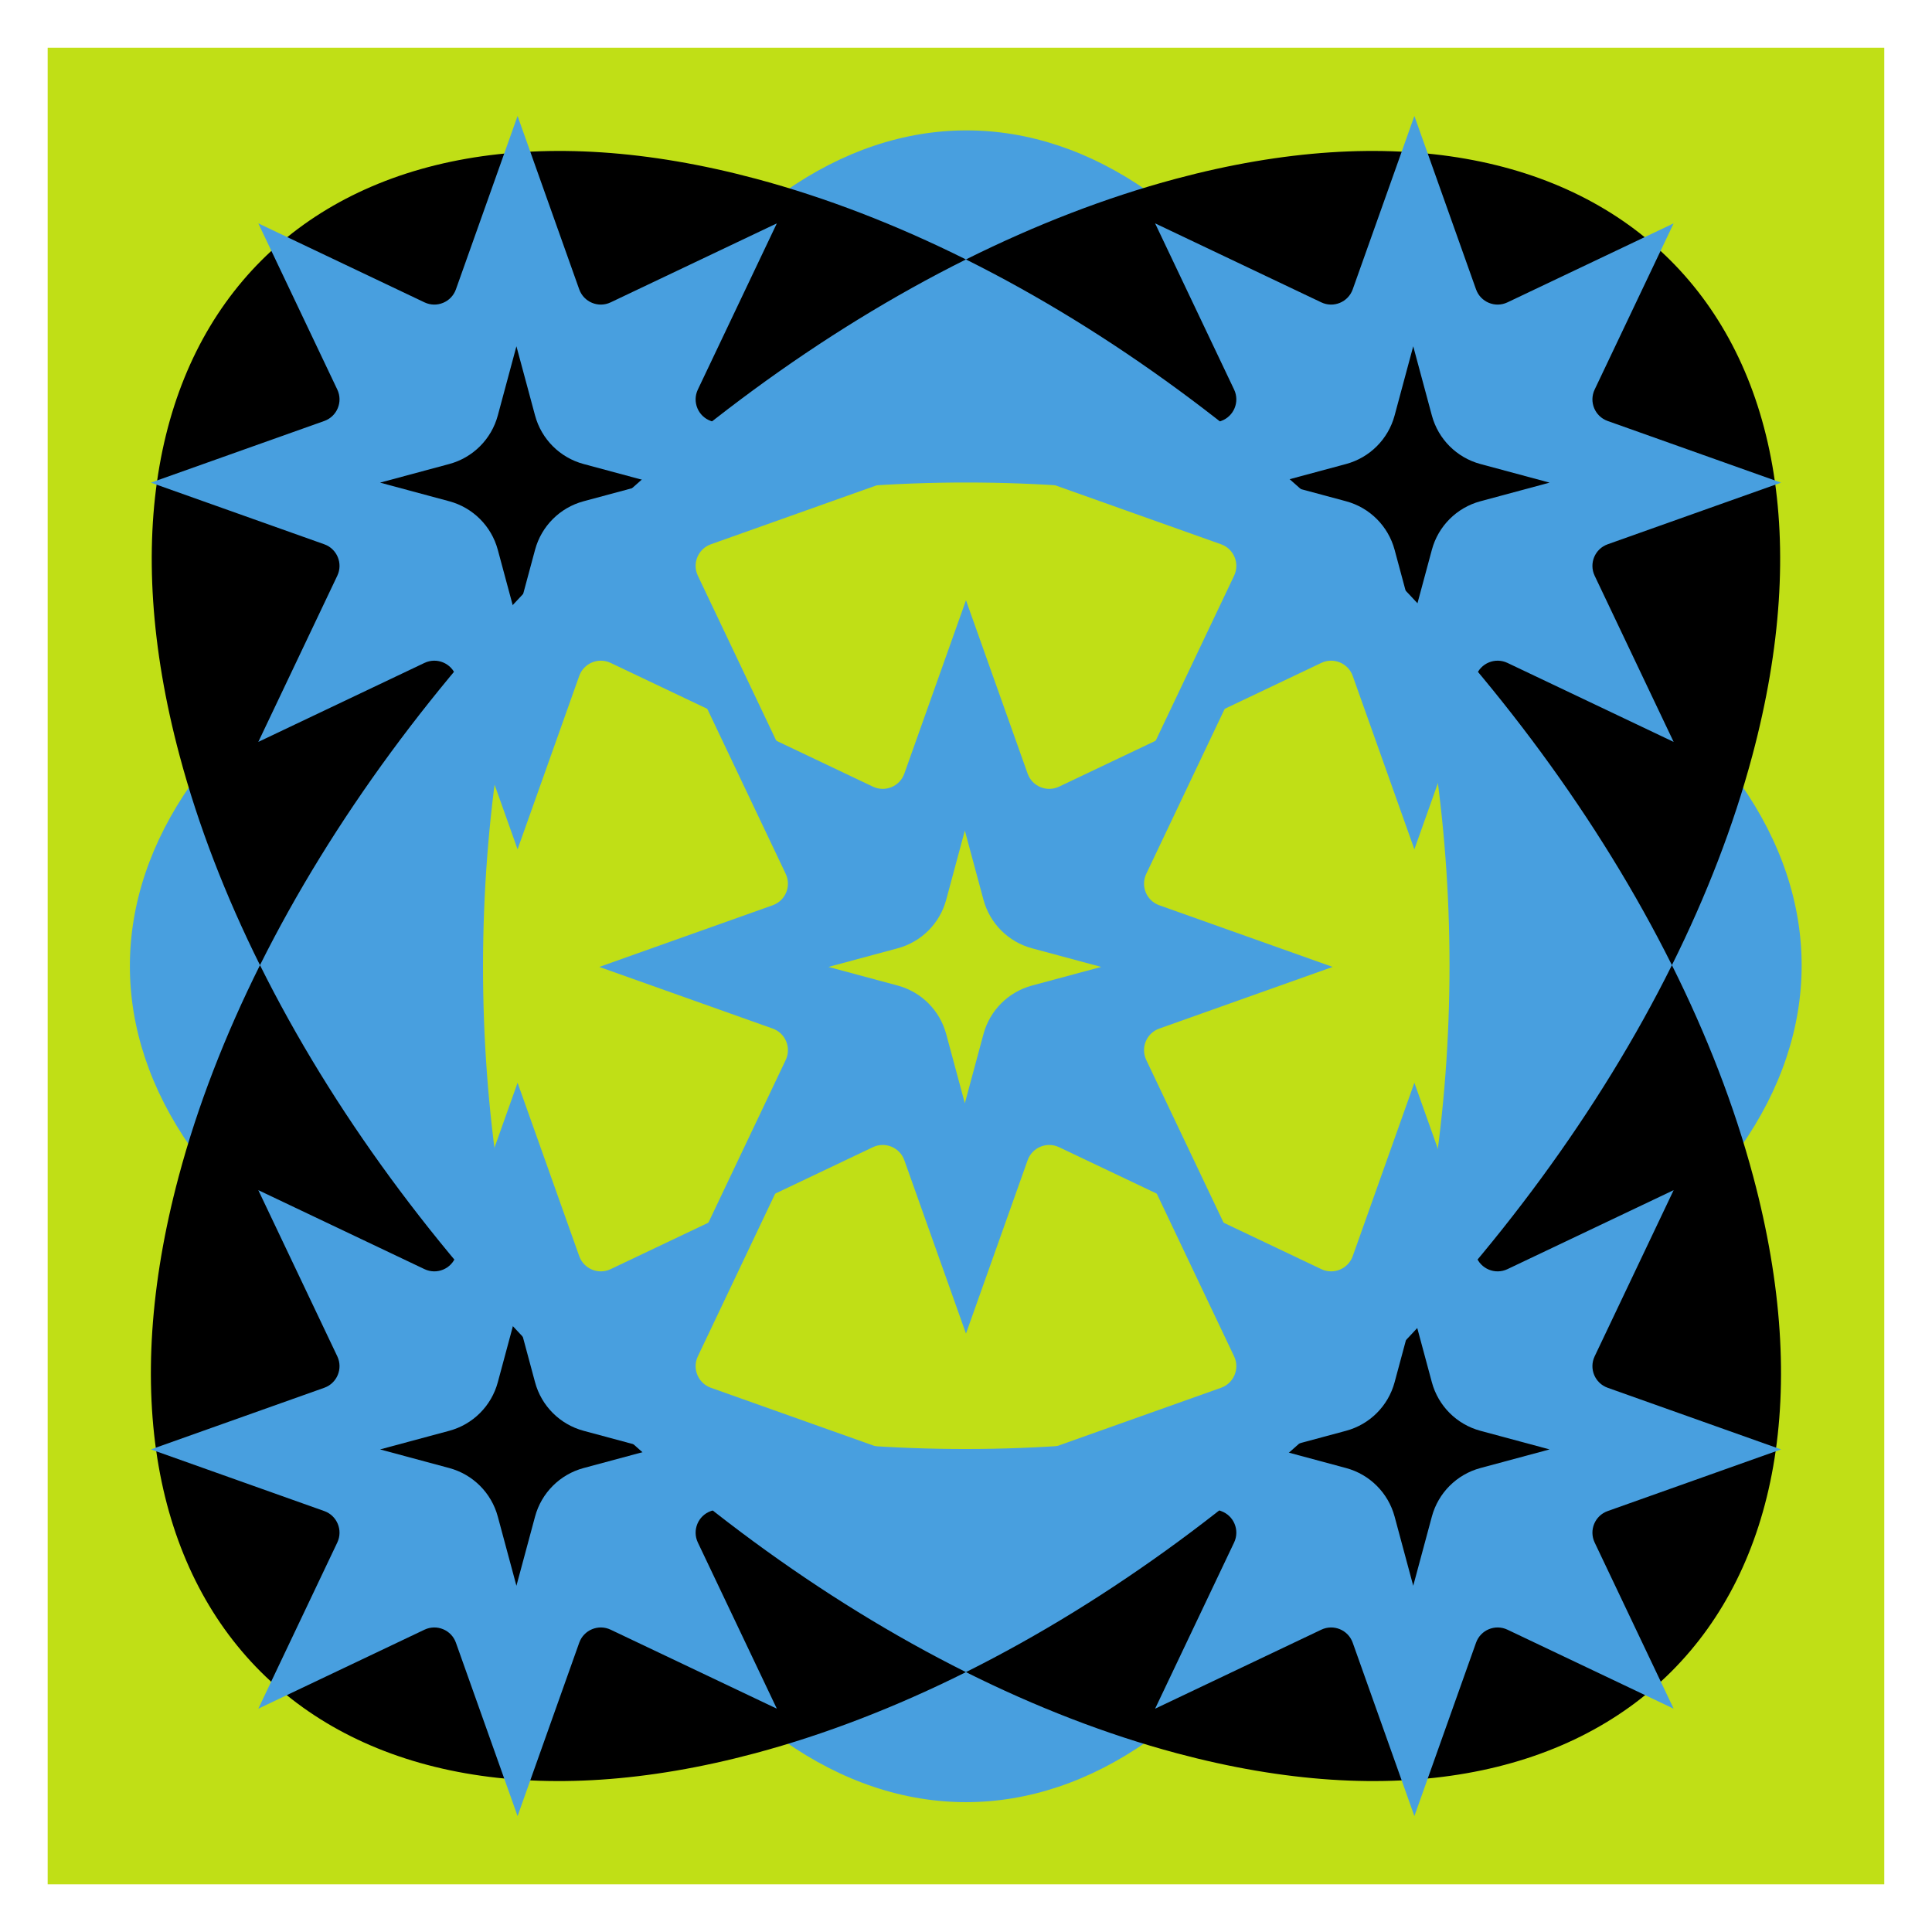
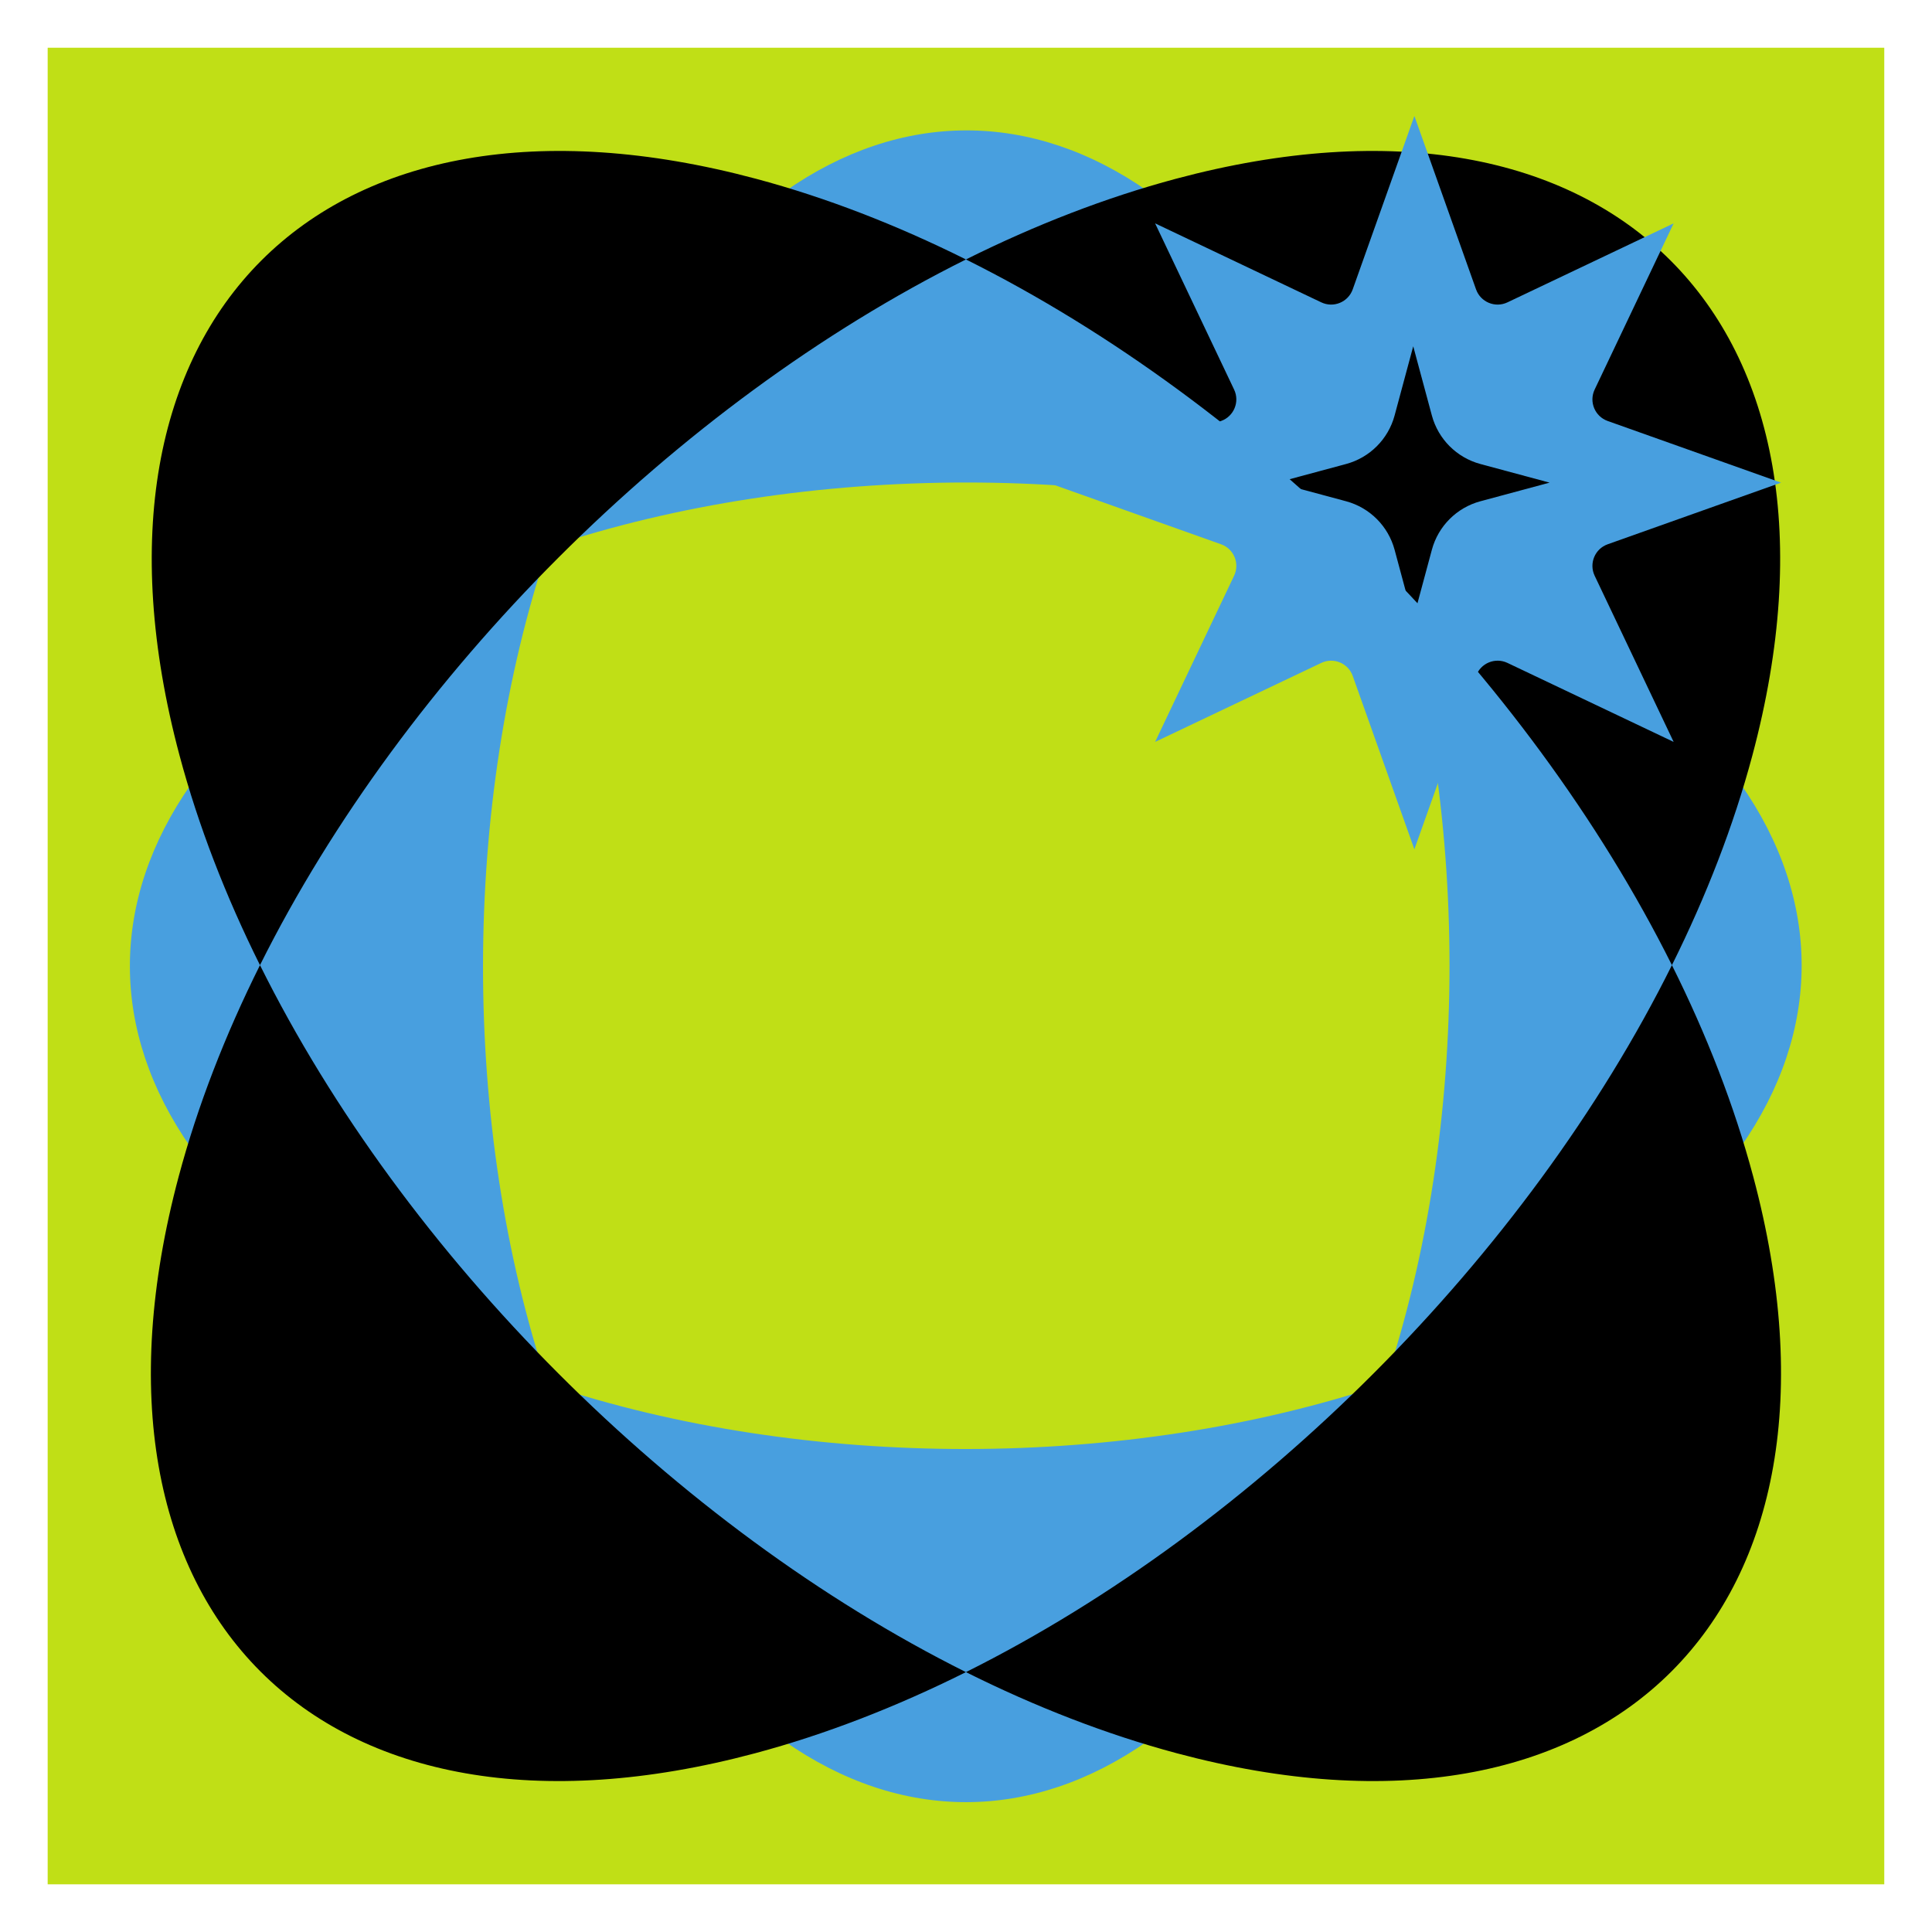
<svg xmlns="http://www.w3.org/2000/svg" width="222" height="222" viewBox="0 0 222 222" fill="none">
  <rect x="5.478" y="5.484" width="211.037" height="211.037" fill="#C0DF16" />
  <path d="M159.132 159.015C156.752 166.137 153.801 172.845 150.278 178.938C128.583 216.453 93.424 216.462 71.748 178.958C68.235 172.879 65.292 166.188 62.918 159.084C92.589 168.997 129.477 168.972 159.132 159.015ZM62.988 62.871C53.031 92.525 53.006 129.413 62.918 159.084C55.814 156.71 49.123 153.768 43.045 150.255C5.542 128.579 5.552 93.42 43.066 71.725C49.159 68.201 55.866 65.251 62.988 62.871ZM71.783 43.124C93.478 5.61 128.637 5.601 150.313 43.105C153.811 49.158 156.744 55.818 159.112 62.889C129.485 52.967 92.641 52.963 62.988 62.871C65.358 55.814 68.288 49.167 71.783 43.124ZM178.9 71.69C216.403 93.366 216.394 128.526 178.879 150.221C172.836 153.715 166.189 156.645 159.132 159.015C169.04 129.361 169.035 92.516 159.112 62.889C166.184 65.257 172.846 68.191 178.9 71.69Z" fill="#489FDF" />
  <path d="M29.874 110.901C46.493 144.323 77.596 175.468 110.994 192.138C102.997 196.13 94.87 199.293 86.777 201.458C36.845 214.812 7.187 185.139 20.535 135.181C22.703 127.068 25.873 118.918 29.874 110.901ZM192.115 110.901C196.117 118.918 199.286 127.067 201.454 135.181C214.802 185.139 185.144 214.812 135.212 201.458C127.119 199.293 118.991 196.13 110.994 192.138C144.392 175.468 175.496 144.323 192.115 110.901ZM20.634 86.82C7.286 36.862 36.944 7.19 86.876 20.544C94.935 22.7 103.029 25.845 110.994 29.813C77.625 46.438 46.534 77.522 29.874 110.901C25.919 102.948 22.784 94.866 20.634 86.82ZM135.114 20.544C185.046 7.19 214.703 36.862 201.355 86.82C199.206 94.866 196.07 102.948 192.115 110.901C175.455 77.521 144.363 46.438 110.994 29.813C118.959 25.844 127.055 22.7 135.114 20.544Z" fill="black" />
-   <path fill-rule="evenodd" clip-rule="evenodd" d="M66.557 33.248C67.08 34.718 68.759 35.413 70.168 34.743L89.264 25.666L80.187 44.763C79.518 46.172 80.213 47.851 81.683 48.374L101.605 55.458L81.683 62.542C80.213 63.065 79.518 64.745 80.187 66.154L89.264 85.25L70.168 76.173C68.759 75.503 67.08 76.199 66.557 77.669L59.473 97.59L52.388 77.669C51.866 76.199 50.186 75.503 48.777 76.173L29.681 85.25L38.758 66.154C39.428 64.745 38.732 63.065 37.262 62.542L17.341 55.458L37.262 48.374C38.732 47.851 39.428 46.172 38.758 44.763L29.681 25.666L48.777 34.743C50.186 35.413 51.866 34.718 52.388 33.248L59.473 13.326L66.557 33.248ZM57.2 47.743C56.468 50.462 54.344 52.585 51.626 53.317L43.673 55.458L51.626 57.599C54.344 58.331 56.468 60.455 57.2 63.174L59.341 71.126L61.482 63.174C62.214 60.455 64.338 58.331 67.056 57.599L75.009 55.458L67.056 53.317C64.338 52.585 62.214 50.462 61.482 47.743L59.341 39.79L57.2 47.743Z" fill="#489FDF" />
-   <path fill-rule="evenodd" clip-rule="evenodd" d="M118.082 88.895C118.605 90.365 120.285 91.061 121.694 90.391L140.79 81.314L131.713 100.41C131.043 101.819 131.738 103.499 133.209 104.021L153.13 111.106L133.209 118.19C131.738 118.713 131.043 120.392 131.713 121.801L140.79 140.897L121.694 131.82C120.285 131.151 118.605 131.846 118.082 133.316L110.998 153.238L103.914 133.316C103.391 131.846 101.712 131.151 100.302 131.82L81.207 140.897L90.283 121.801C90.953 120.392 90.258 118.713 88.788 118.19L68.866 111.106L88.788 104.021C90.258 103.499 90.953 101.819 90.283 100.41L81.207 81.314L100.302 90.391C101.712 91.061 103.391 90.365 103.914 88.895L110.998 68.974L118.082 88.895ZM108.725 103.39C107.993 106.109 105.87 108.233 103.151 108.965L95.199 111.106L103.151 113.247C105.87 113.979 107.993 116.102 108.725 118.821L110.866 126.773L113.008 118.821C113.74 116.102 115.863 113.979 118.582 113.247L126.534 111.106L118.582 108.965C115.863 108.233 113.74 106.109 113.008 103.39L110.866 95.438L108.725 103.39Z" fill="#489FDF" />
  <path fill-rule="evenodd" clip-rule="evenodd" d="M169.606 33.248C170.129 34.718 171.808 35.413 173.217 34.743L192.313 25.666L183.236 44.763C182.566 46.172 183.262 47.851 184.732 48.374L204.654 55.458L184.732 62.542C183.262 63.065 182.566 64.745 183.236 66.154L192.313 85.25L173.217 76.173C171.808 75.503 170.129 76.199 169.606 77.669L162.522 97.59L155.437 77.669C154.914 76.199 153.235 75.503 151.826 76.173L132.73 85.25L141.807 66.154C142.477 64.745 141.781 63.065 140.311 62.542L120.39 55.458L140.311 48.374C141.781 47.851 142.477 46.172 141.807 44.763L132.73 25.666L151.826 34.743C153.235 35.413 154.914 34.718 155.437 33.248L162.522 13.326L169.606 33.248ZM160.249 47.743C159.517 50.462 157.393 52.585 154.675 53.317L146.722 55.458L154.675 57.599C157.393 58.331 159.517 60.455 160.249 63.174L162.39 71.126L164.531 63.174C165.263 60.455 167.387 58.331 170.105 57.599L178.058 55.458L170.105 53.317C167.387 52.585 165.263 50.462 164.531 47.743L162.39 39.79L160.249 47.743Z" fill="#489FDF" />
-   <path fill-rule="evenodd" clip-rule="evenodd" d="M66.557 144.338C67.08 145.808 68.759 146.503 70.168 145.833L89.264 136.756L80.187 155.852C79.518 157.262 80.213 158.941 81.683 159.464L101.605 166.548L81.683 173.632C80.213 174.155 79.518 175.835 80.187 177.244L89.264 196.34L70.168 187.263C68.759 186.593 67.08 187.288 66.557 188.759L59.473 208.68L52.388 188.759C51.866 187.288 50.186 186.593 48.777 187.263L29.681 196.34L38.758 177.244C39.428 175.835 38.732 174.155 37.262 173.632L17.341 166.548L37.262 159.464C38.732 158.941 39.428 157.262 38.758 155.852L29.681 136.756L48.777 145.833C50.186 146.503 51.866 145.808 52.388 144.338L59.473 124.416L66.557 144.338ZM57.2 158.833C56.468 161.551 54.344 163.675 51.626 164.407L43.673 166.548L51.626 168.689C54.344 169.421 56.468 171.545 57.2 174.263L59.341 182.216L61.482 174.263C62.214 171.545 64.338 169.421 67.056 168.689L75.009 166.548L67.056 164.407C64.338 163.675 62.214 161.551 61.482 158.833L59.341 150.88L57.2 158.833Z" fill="#489FDF" />
-   <path fill-rule="evenodd" clip-rule="evenodd" d="M169.606 144.338C170.129 145.808 171.808 146.503 173.217 145.833L192.313 136.756L183.236 155.852C182.566 157.262 183.262 158.941 184.732 159.464L204.654 166.548L184.732 173.632C183.262 174.155 182.566 175.835 183.236 177.244L192.313 196.34L173.217 187.263C171.808 186.593 170.129 187.288 169.606 188.759L162.522 208.68L155.437 188.759C154.914 187.288 153.235 186.593 151.826 187.263L132.73 196.34L141.807 177.244C142.477 175.835 141.781 174.155 140.311 173.632L120.39 166.548L140.311 159.464C141.781 158.941 142.477 157.262 141.807 155.852L132.73 136.756L151.826 145.833C153.235 146.503 154.914 145.808 155.437 144.338L162.522 124.416L169.606 144.338ZM160.249 158.833C159.517 161.551 157.393 163.675 154.675 164.407L146.722 166.548L154.675 168.689C157.393 169.421 159.517 171.545 160.249 174.263L162.39 182.216L164.531 174.263C165.263 171.545 167.387 169.421 170.105 168.689L178.058 166.548L170.105 164.407C167.387 163.675 165.263 161.551 164.531 158.833L162.39 150.88L160.249 158.833Z" fill="#489FDF" />
</svg>